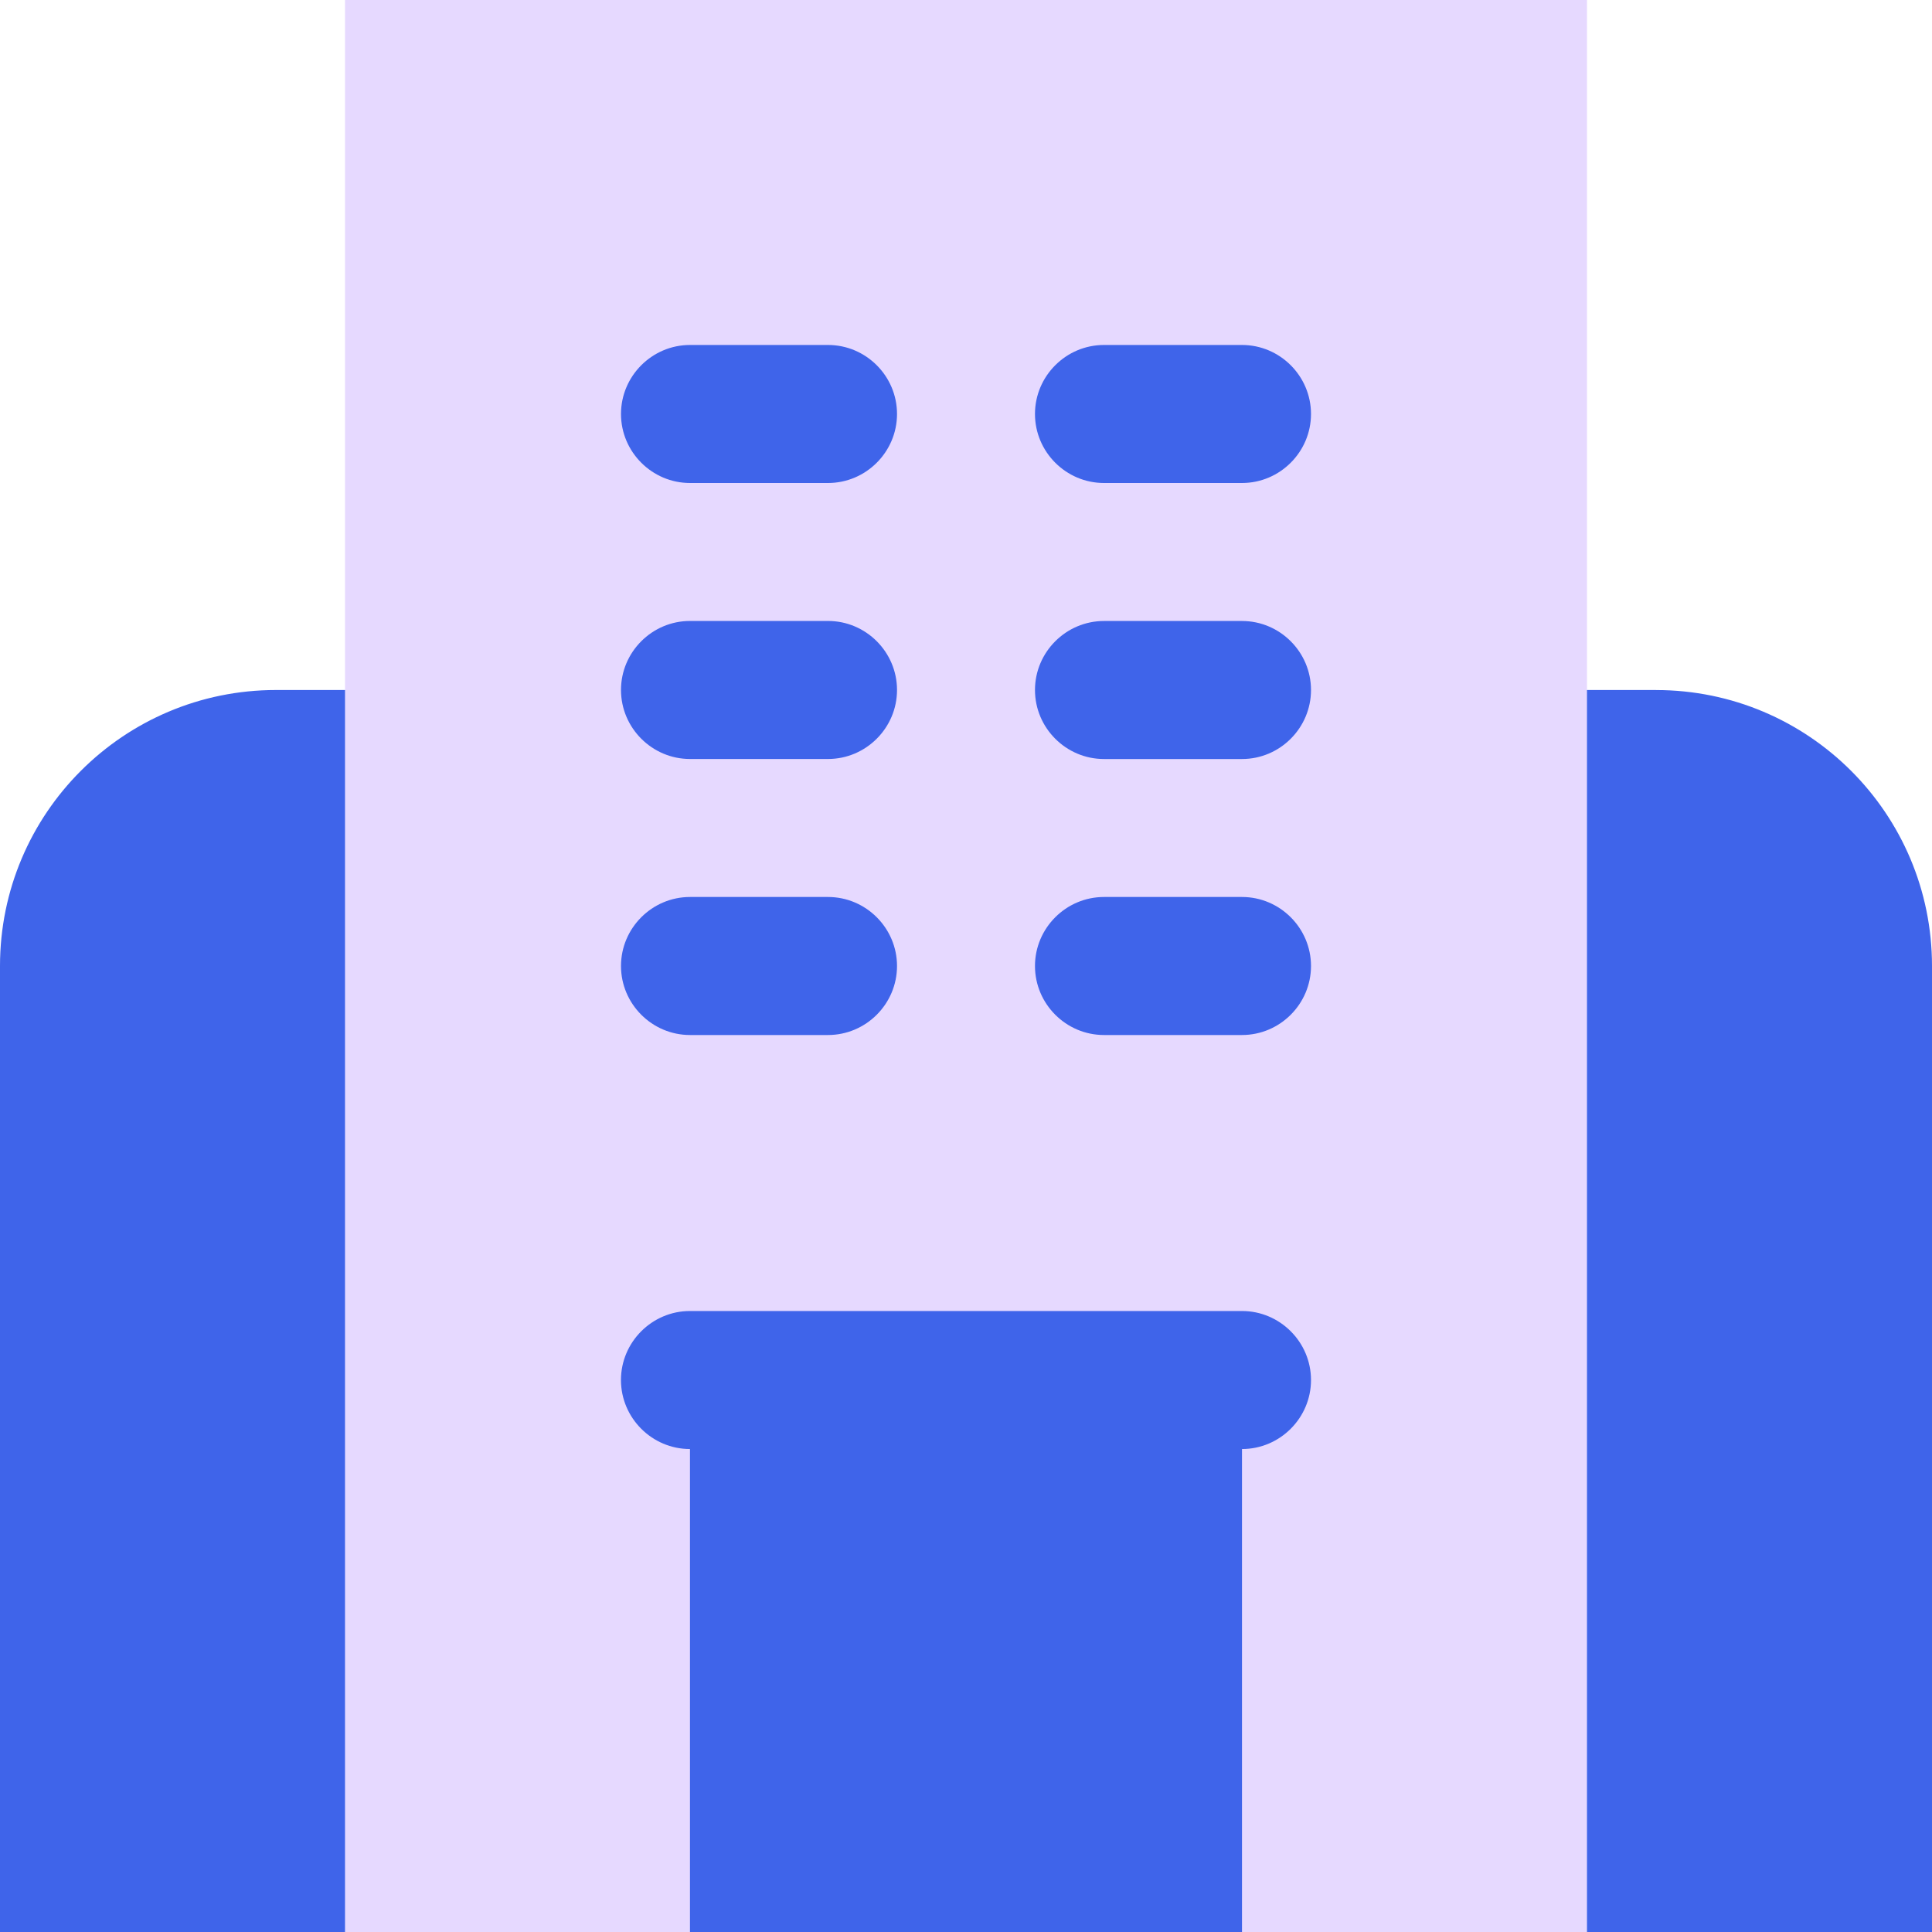
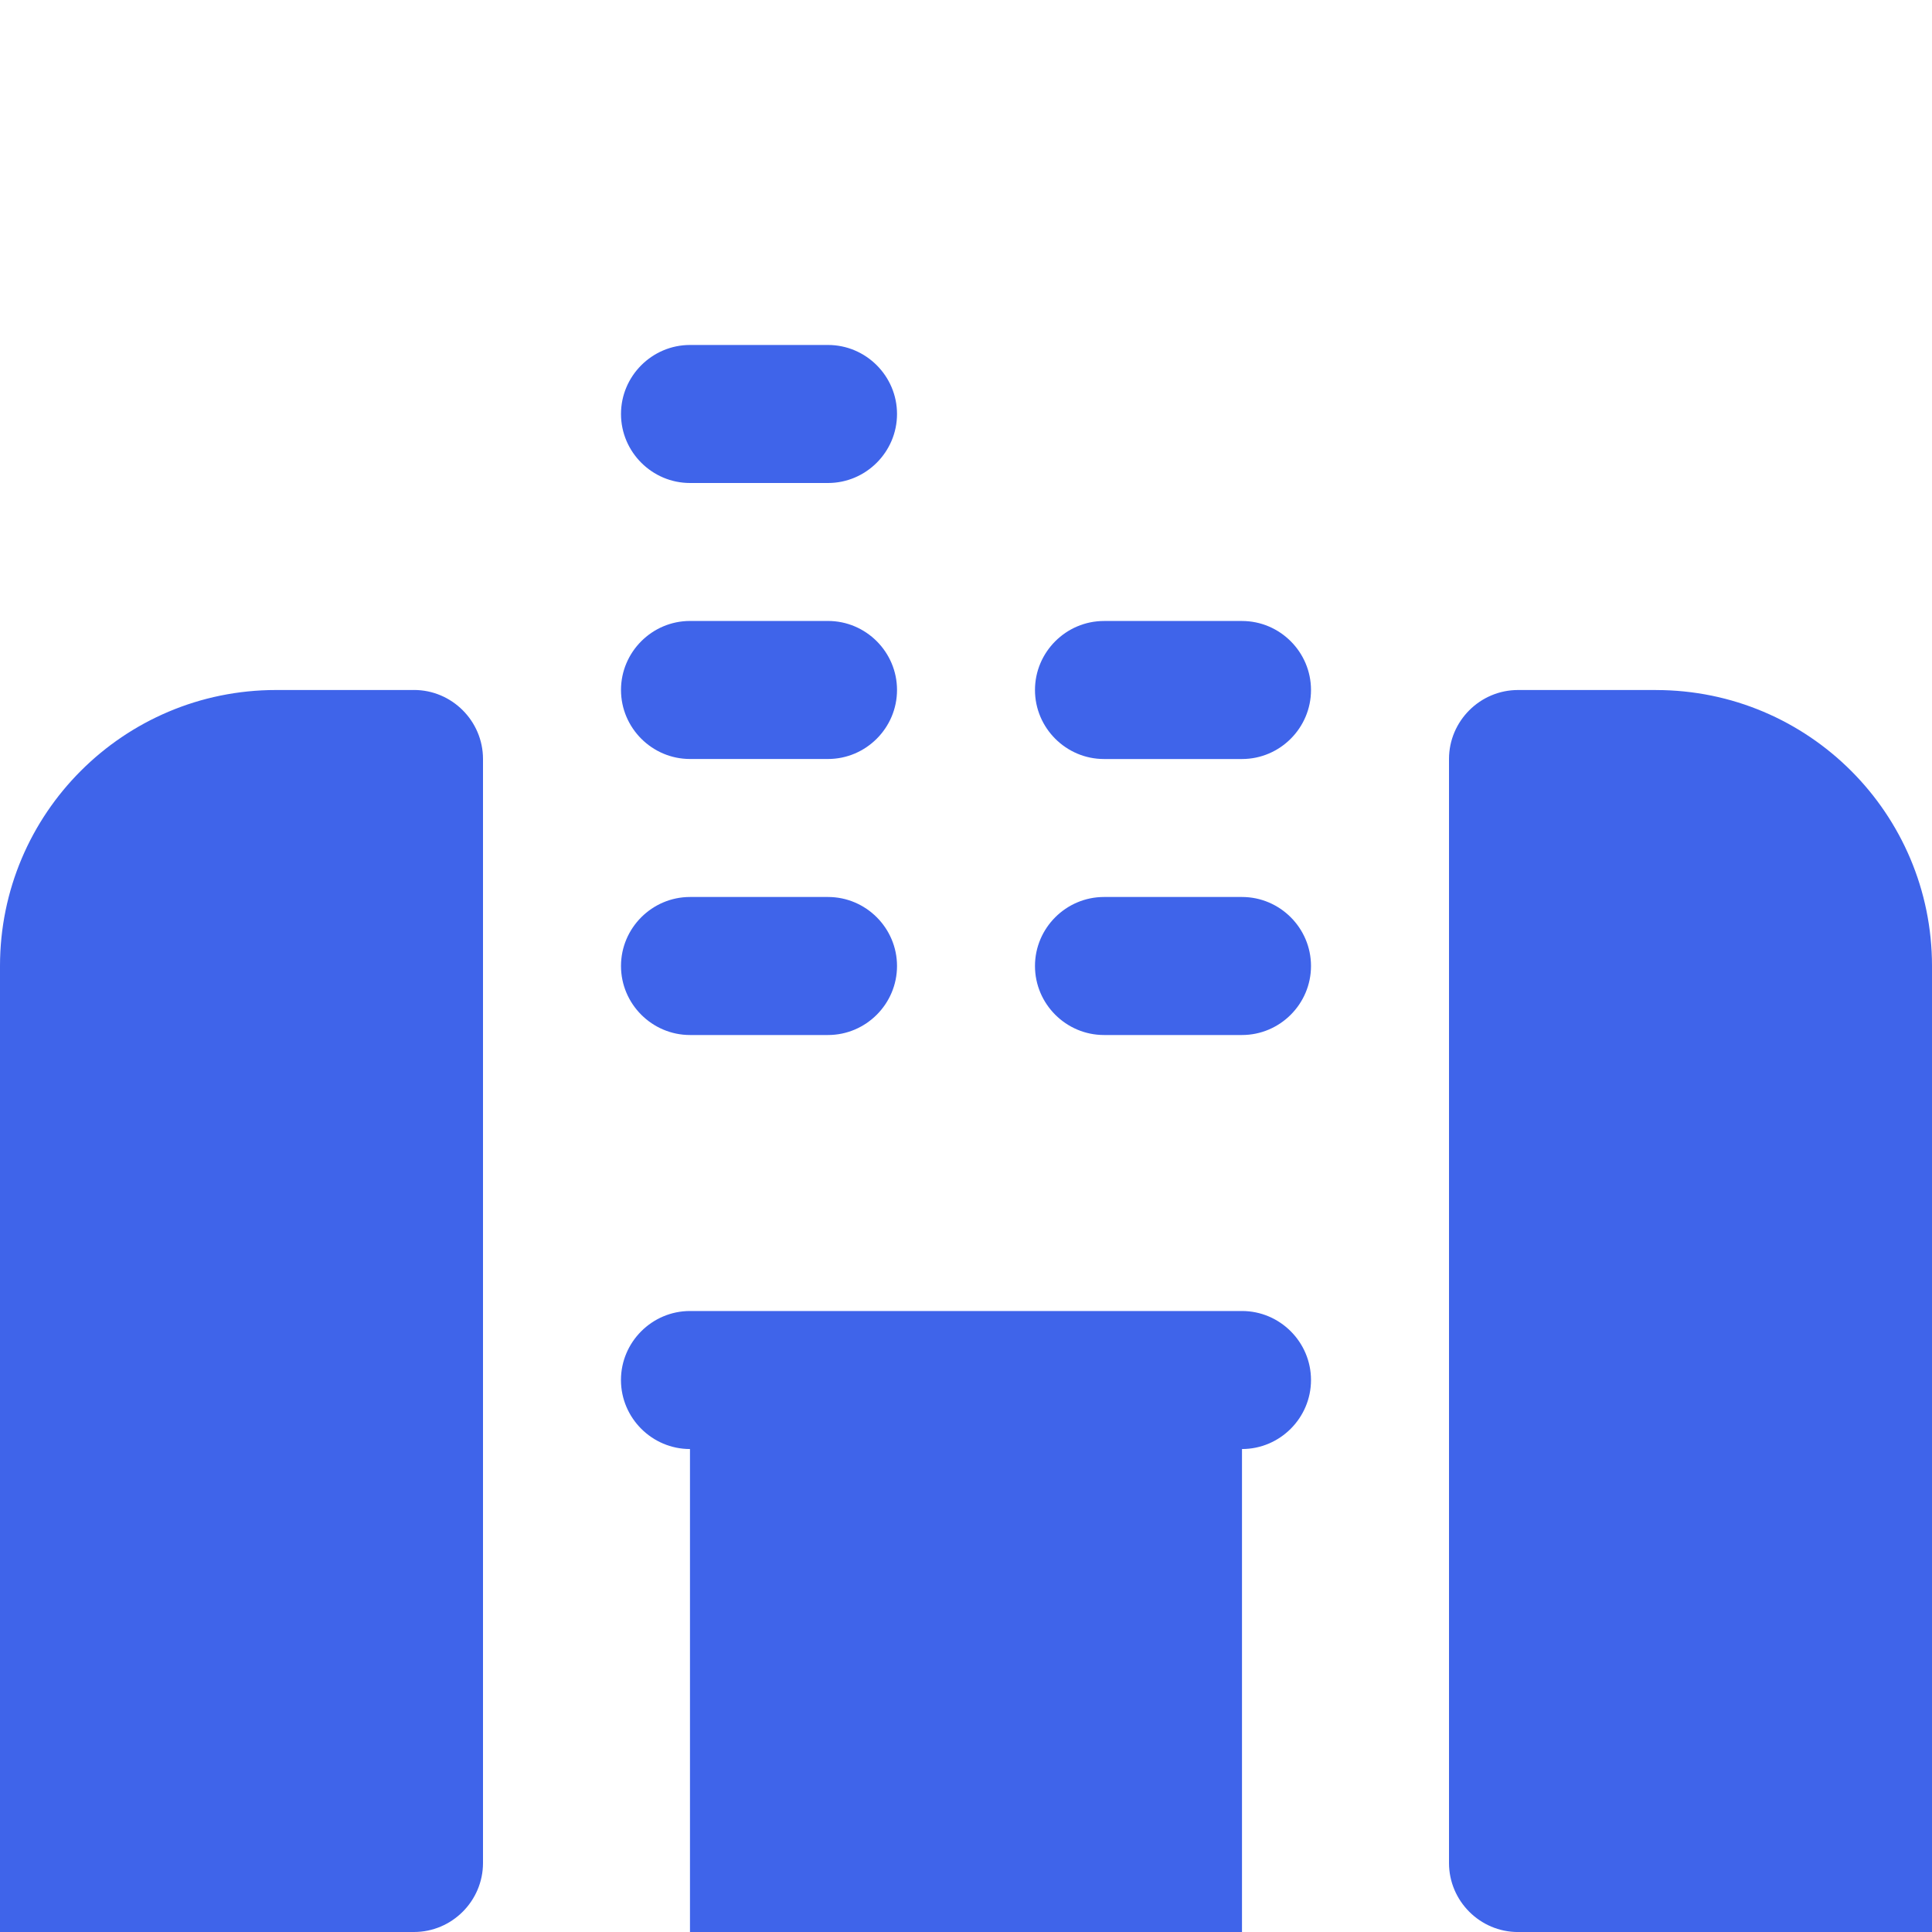
<svg xmlns="http://www.w3.org/2000/svg" id="a" data-name="Calque 1" viewBox="0 0 512 512">
  <defs>
    <style>      .b {        fill: #e6d9ff;      }      .c {        fill: #3f64ea;      }    </style>
  </defs>
  <path class="c" d="M438.86,182.86h-36.57c-10.06,0-18.29,8.23-18.29,18.29v292.57c0,10.06,8.23,18.29,18.29,18.29h109.71v-256c0-40.4-32.75-73.14-73.14-73.14Z" />
  <path class="c" d="M109.71,182.86h-36.57C32.75,182.86,0,215.6,0,256v256h109.71c10.06,0,18.29-8.23,18.29-18.29V201.14c0-10.06-8.23-18.29-18.29-18.29Z" />
-   <path class="b" d="M420.57,0H91.43v512h329.14V0Z" />
  <g>
    <path class="c" d="M329.14,347.43h-146.29c-10.06,0-18.29,8.23-18.29,18.29s8.23,18.29,18.29,18.29v128h146.29v-128c10.06,0,18.29-8.23,18.29-18.29s-8.23-18.29-18.29-18.29Z" />
    <path class="c" d="M182.86,128h36.57c10.06,0,18.29-8.23,18.29-18.29s-8.23-18.29-18.29-18.29h-36.57c-10.06,0-18.29,8.23-18.29,18.29s8.23,18.29,18.29,18.29Z" />
-     <path class="c" d="M292.57,128h36.57c10.06,0,18.29-8.23,18.29-18.29s-8.23-18.29-18.29-18.29h-36.57c-10.06,0-18.29,8.23-18.29,18.29s8.23,18.29,18.29,18.29Z" />
    <path class="c" d="M182.86,201.14h36.57c10.06,0,18.29-8.23,18.29-18.29s-8.23-18.29-18.29-18.29h-36.57c-10.06,0-18.29,8.23-18.29,18.29s8.23,18.29,18.29,18.29Z" />
    <path class="c" d="M329.14,164.57h-36.57c-10.06,0-18.29,8.23-18.29,18.29s8.23,18.29,18.29,18.29h36.57c10.06,0,18.29-8.23,18.29-18.29s-8.23-18.29-18.29-18.29Z" />
    <path class="c" d="M182.86,274.29h36.57c10.06,0,18.29-8.23,18.29-18.29s-8.23-18.29-18.29-18.29h-36.57c-10.06,0-18.29,8.23-18.29,18.29s8.23,18.29,18.29,18.29Z" />
    <path class="c" d="M329.14,237.71h-36.57c-10.06,0-18.29,8.23-18.29,18.29s8.23,18.29,18.29,18.29h36.57c10.06,0,18.29-8.23,18.29-18.29s-8.23-18.29-18.29-18.29Z" />
  </g>
</svg>